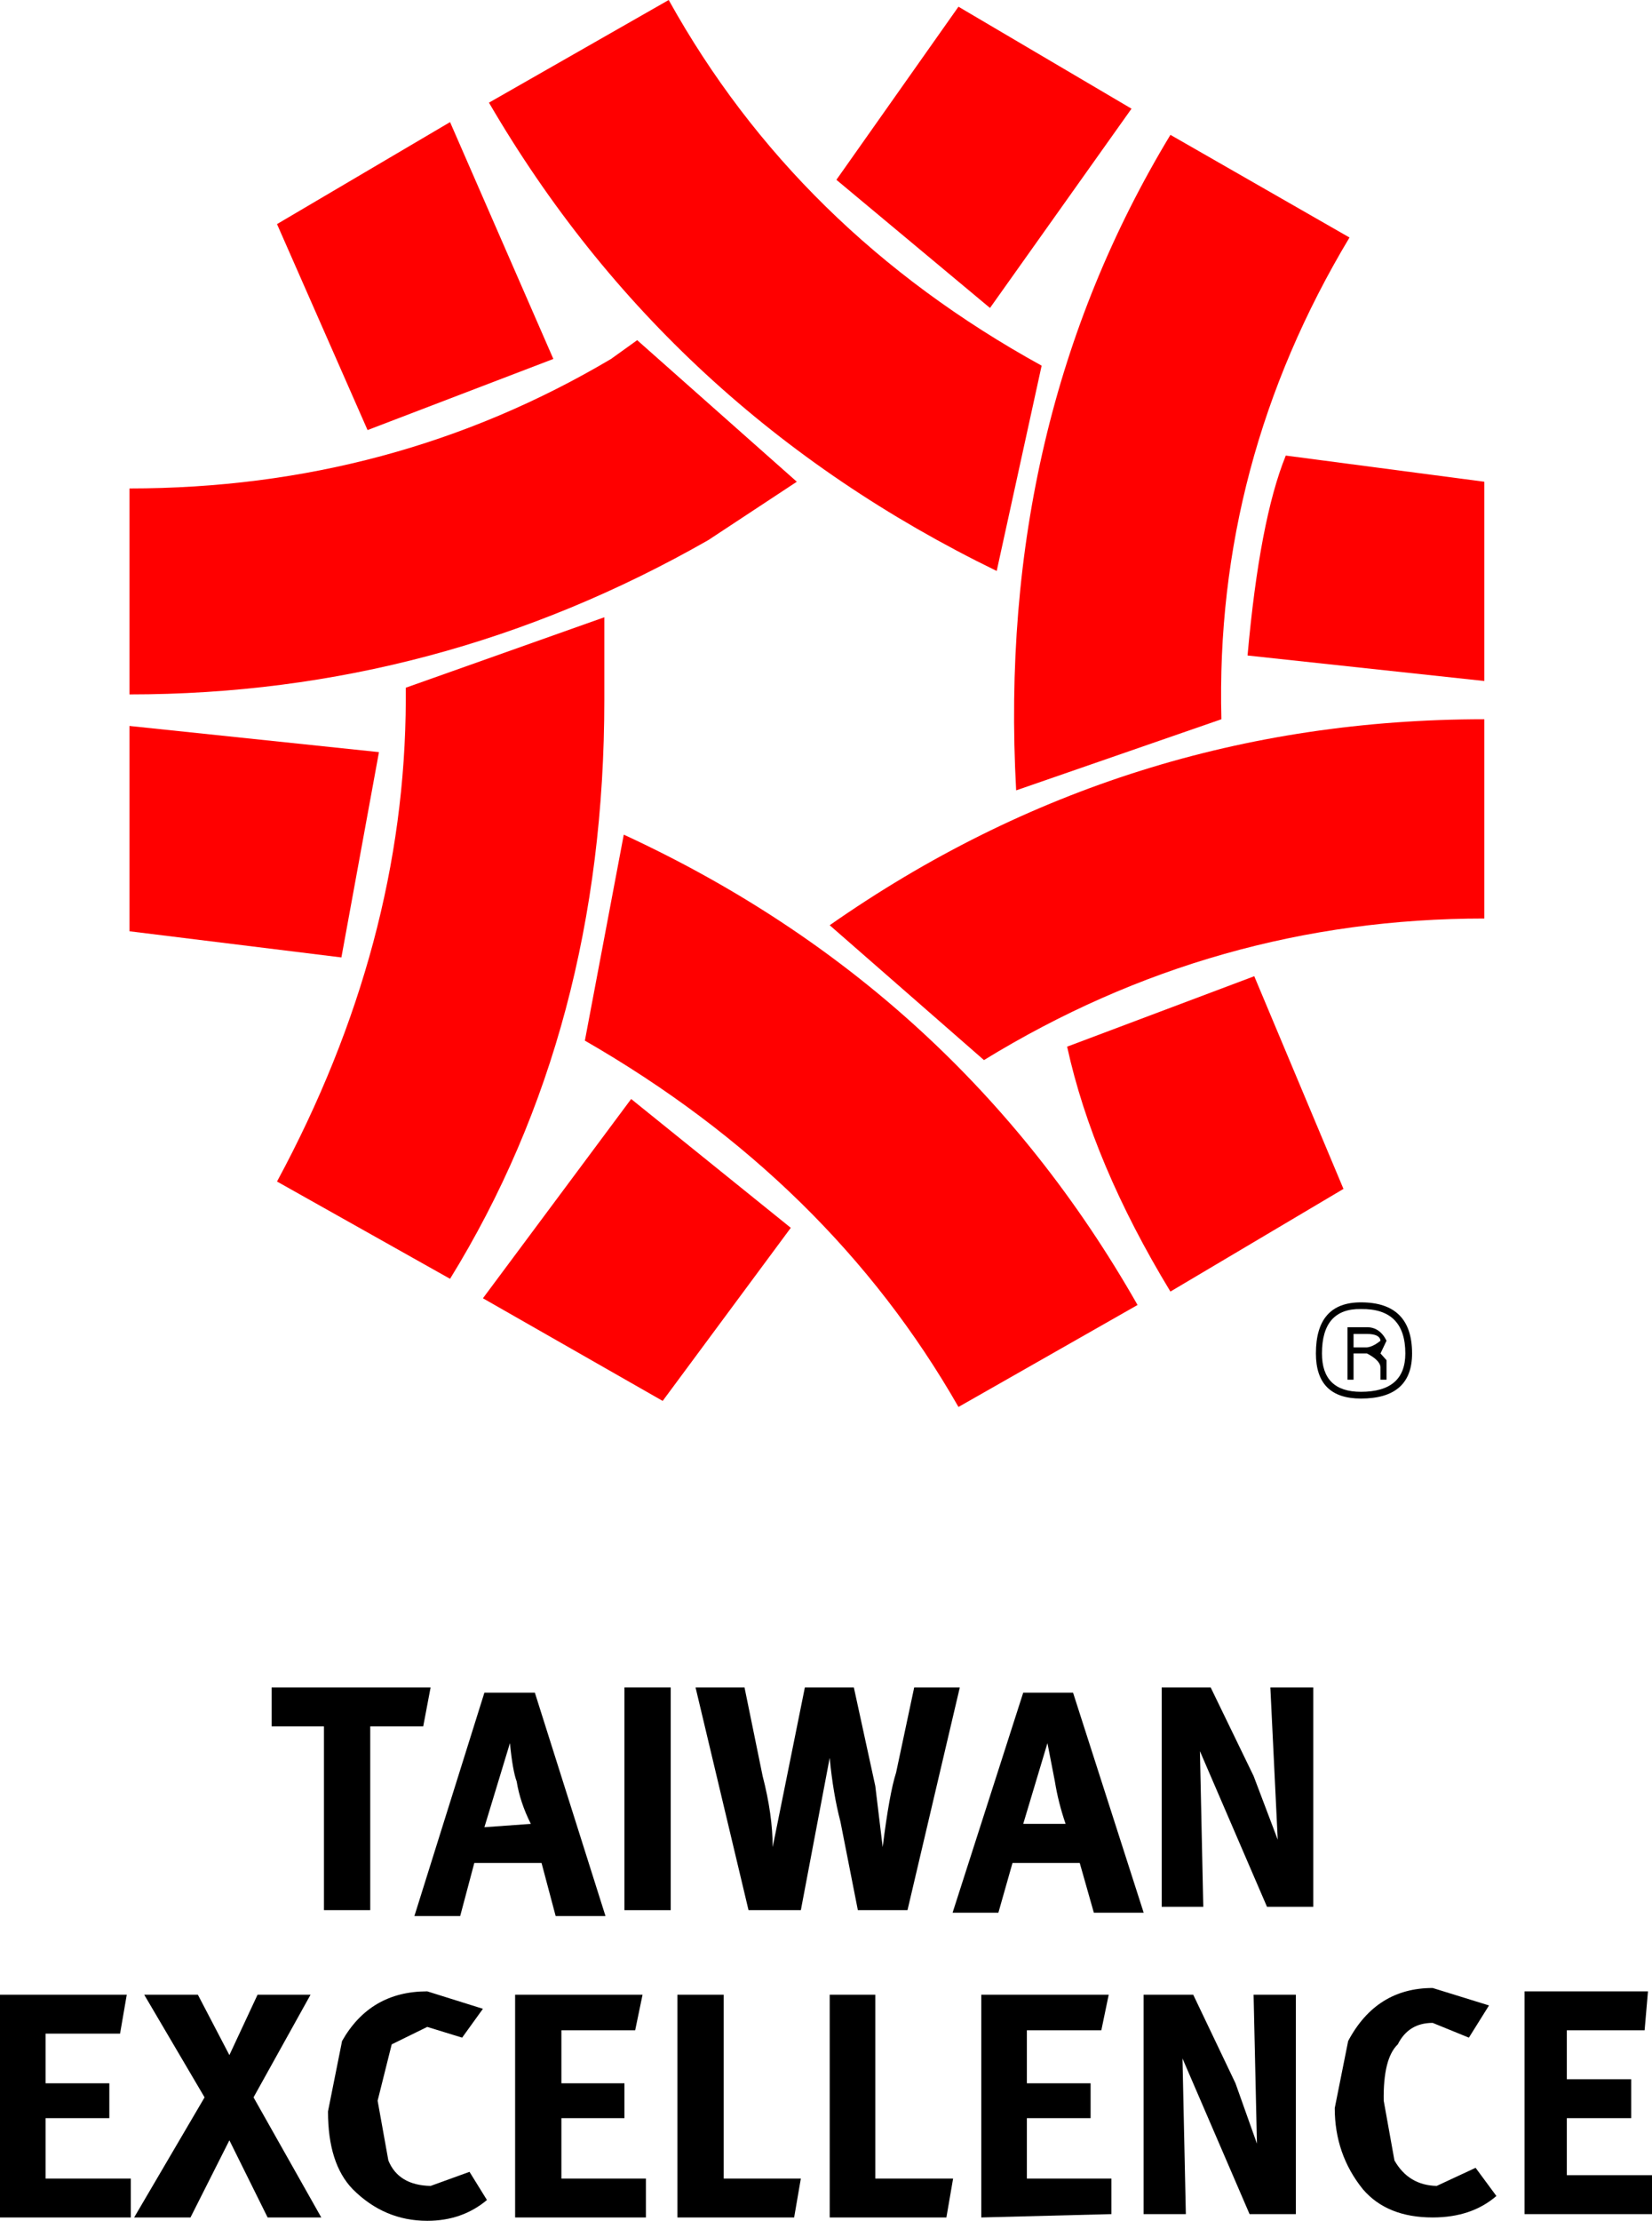
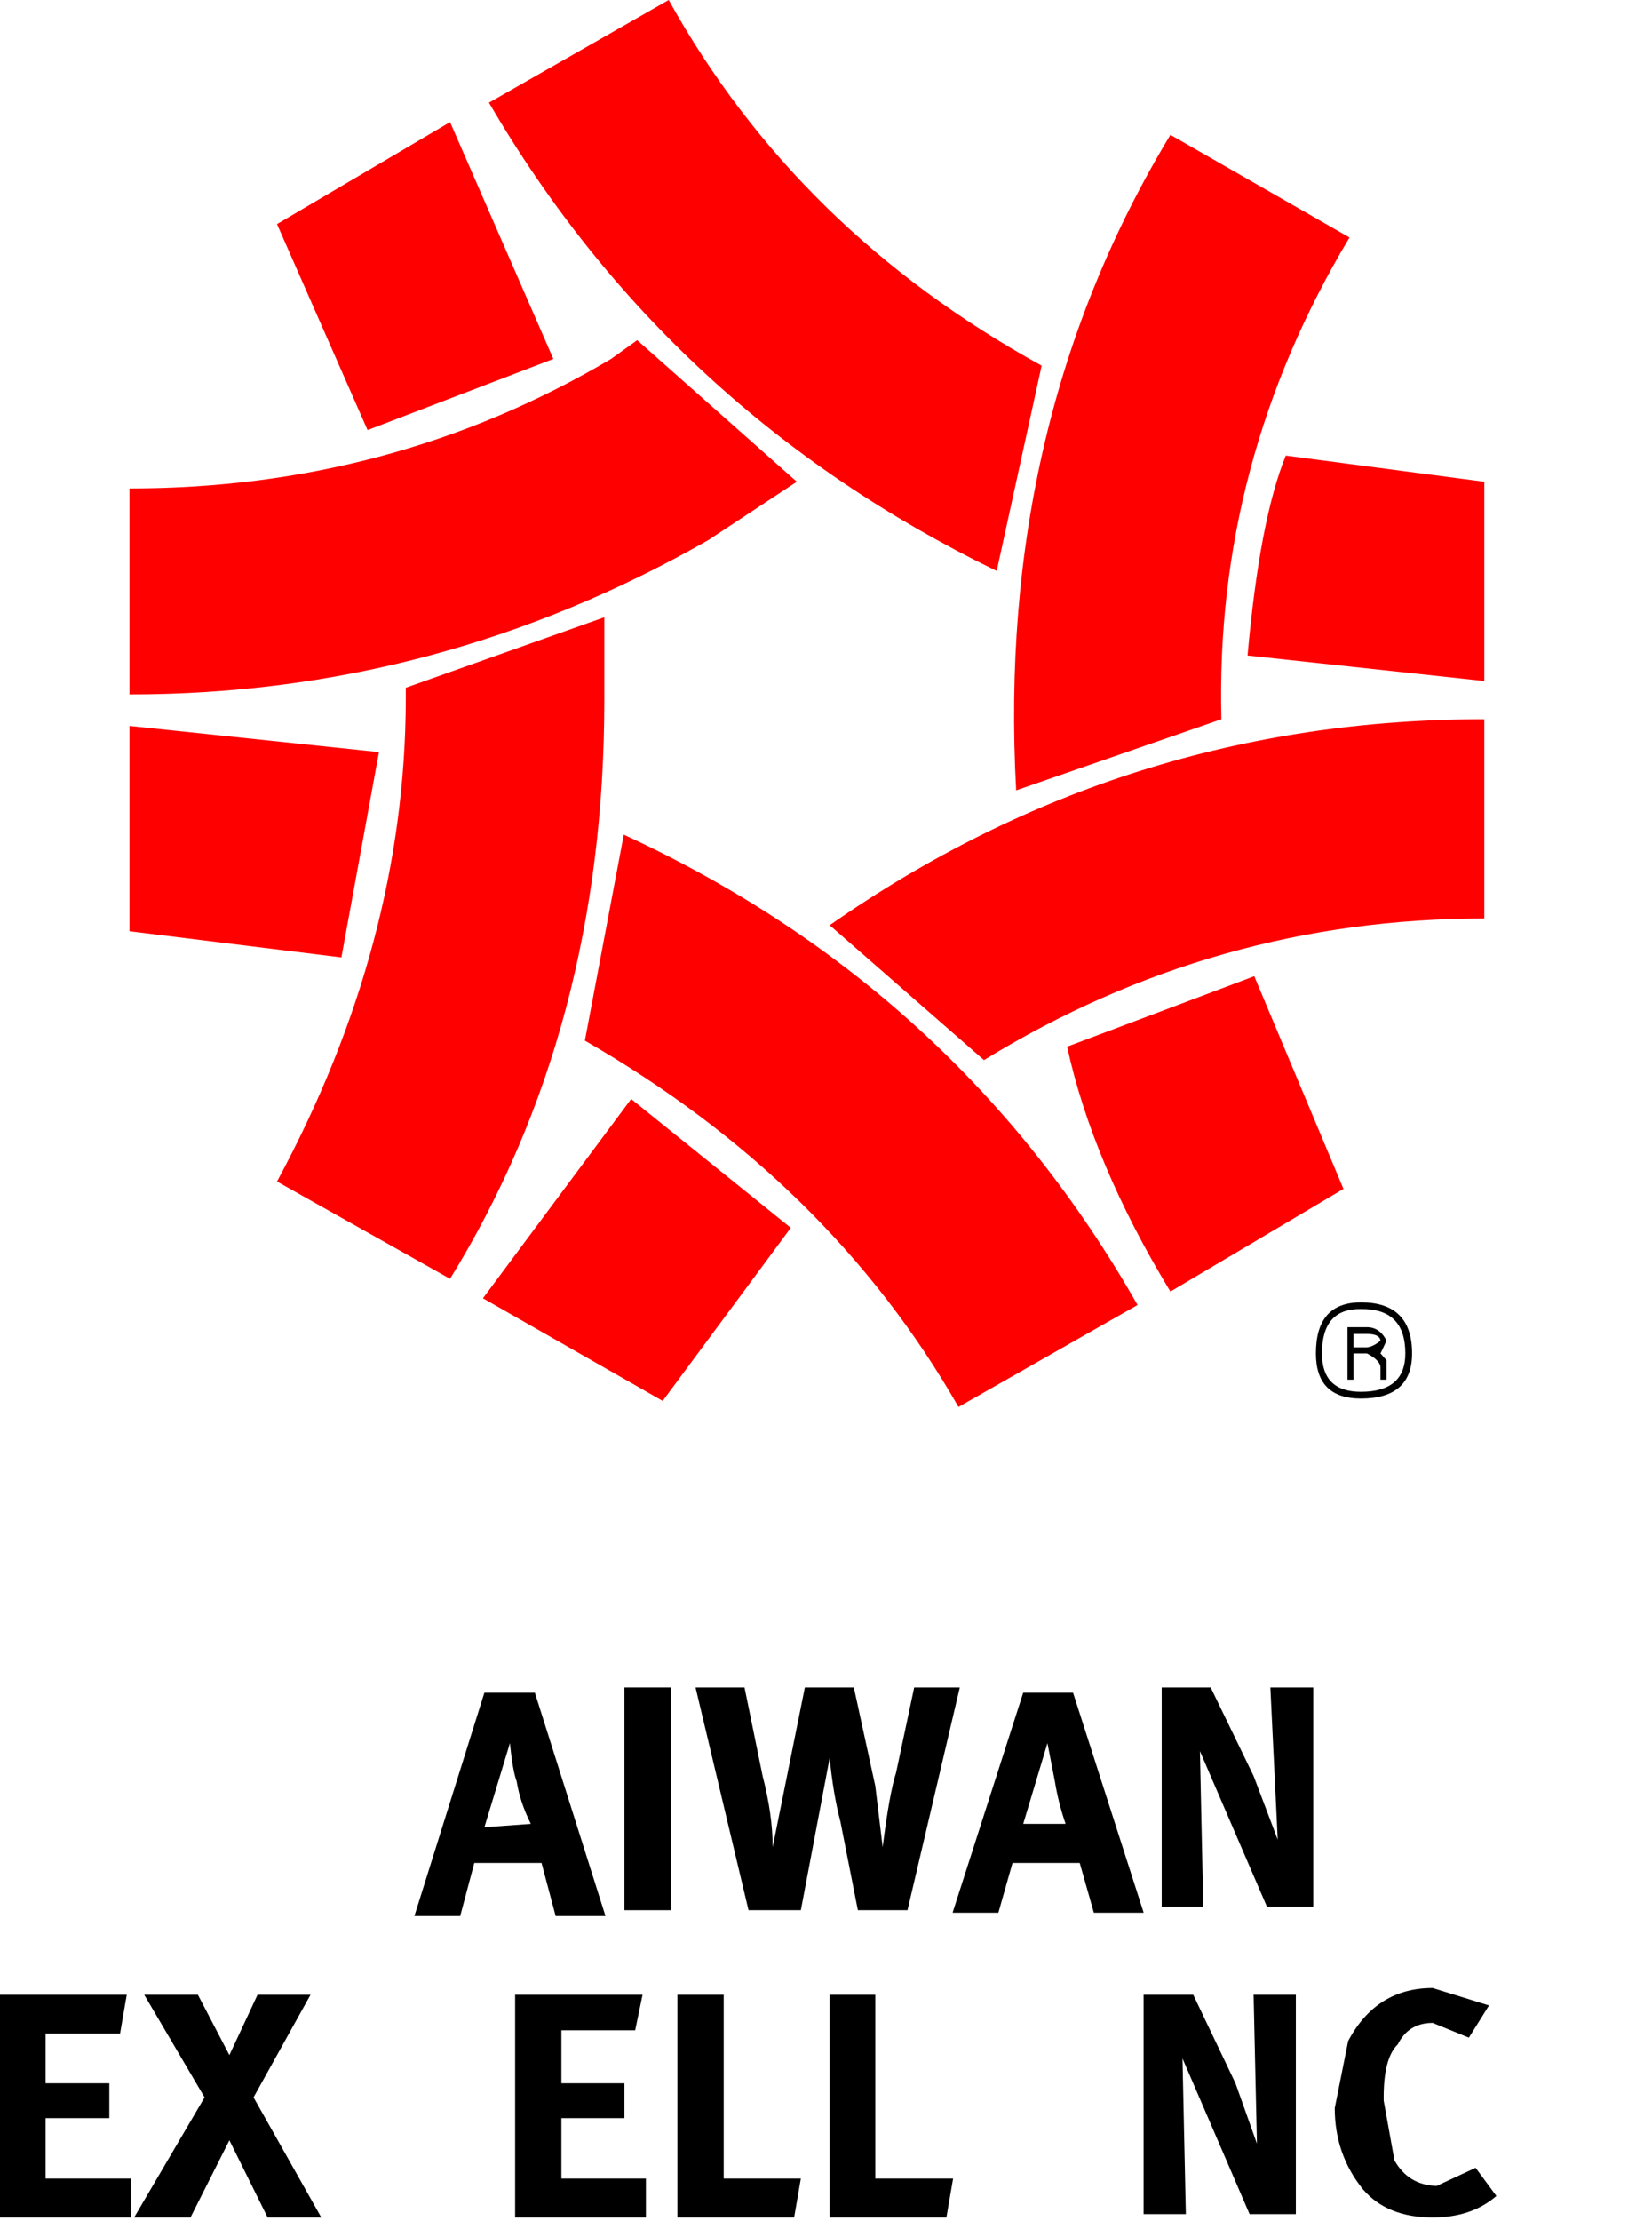
<svg xmlns="http://www.w3.org/2000/svg" xmlns:ns1="http://sodipodi.sourceforge.net/DTD/sodipodi-0.dtd" xmlns:ns2="http://www.inkscape.org/namespaces/inkscape" viewBox="0 0 123.15 165.5" id="svg2438" ns1:version="0.32" ns2:version="0.46" width="190.492" height="256" ns1:docname="TE.svg" ns2:output_extension="org.inkscape.output.svg.inkscape" version="1.0">
  <defs id="defs2447">
    <ns2:perspective ns1:type="inkscape:persp3d" ns2:vp_x="0 : 526.18109 : 1" ns2:vp_y="0 : 1000 : 0" ns2:vp_z="744.09448 : 526.18109 : 1" ns2:persp3d-origin="372.04724 : 350.78739 : 1" id="perspective2451" />
  </defs>
  <ns1:namedview ns2:window-height="544" ns2:window-width="1024" ns2:pageshadow="2" ns2:pageopacity="0.0" guidetolerance="10.0" gridtolerance="10.0" objecttolerance="10.0" borderopacity="1.0" bordercolor="#666666" pagecolor="#ffffff" id="base" showgrid="false" ns2:zoom="1.3242188" ns2:cx="95.245918" ns2:cy="127.99999" ns2:window-x="-4" ns2:window-y="-4" ns2:current-layer="svg2438" />
  <g id="g3332">
    <g id="g3314">
      <path style="fill:#000000;fill-opacity:1;stroke:none;stroke-width:0.01;stroke-opacity:1" d="M 611.156,610.781 C 597.662,610.781 590.938,618.412 590.938,633.719 C 590.937,647.213 597.662,653.969 611.156,653.969 C 626.463,653.969 634.125,647.213 634.125,633.719 C 634.125,618.412 626.463,610.781 611.156,610.781 z M 611.156,613.781 C 624.449,613.58 631.094,620.225 631.094,633.719 C 631.094,645.199 624.449,650.938 611.156,650.938 C 599.475,650.938 593.656,645.199 593.656,633.719 C 593.656,620.225 599.475,613.58 611.156,613.781 z" transform="matrix(0.166,0,0,0.166,0,-4.335)" id="path2462" />
      <path style="fill:#000000;fill-opacity:1;stroke:none;stroke-width:0.01;stroke-opacity:1" d="M 605.125,621.938 L 605.125,645.5 L 607.844,645.5 L 607.844,633.719 L 613.875,633.719 C 617.702,635.733 619.736,637.767 619.938,639.781 L 619.938,645.5 L 622.656,645.5 L 622.656,636.75 L 619.938,633.719 L 622.656,628 C 620.642,623.972 617.702,621.938 613.875,621.938 L 605.125,621.938 z M 607.844,624.969 L 613.875,624.969 C 617.702,624.969 619.736,625.986 619.938,628 C 617.722,629.813 615.688,630.799 613.875,631 L 607.844,631 L 607.844,624.969 z" transform="matrix(0.166,0,0,0.166,0,-4.335)" id="path2512" />
    </g>
    <g id="g3318">
      <path style="fill:#ff0000;fill-opacity:1;stroke:none;stroke-width:0.01;stroke-opacity:1" d="M 95.85,33.95 C 94.55,37.15 93.6,42.117 93,48.85 L 110.65,50.75 L 110.65,35.9 L 95.85,33.95" id="path2520" />
      <path style="fill:#ff0000;fill-opacity:1;stroke:none;stroke-width:0.01;stroke-opacity:1" d="M 87.25,10.05 C 78.583,24.383 74.75,40.667 75.75,58.9 L 91.05,53.6 C 90.717,40.833 93.9,28.867 100.6,17.7 L 87.25,10.05" id="path2518" />
      <path style="fill:#ff0000;fill-opacity:1;stroke:none;stroke-width:0.01;stroke-opacity:1" d="M 110.65,53.6 C 92.75,53.6 76.483,58.717 61.85,68.95 L 73.35,79 C 84.817,71.967 97.25,68.45 110.65,68.45 L 110.65,53.6" id="path2516" />
      <path style="fill:#ff0000;fill-opacity:1;stroke:none;stroke-width:0.01;stroke-opacity:1" d="M 100.15,88.6 L 93.5,72.75 L 79.55,78 C 80.817,83.8 83.383,89.883 87.25,96.25 L 100.15,88.6" id="path2514" />
-       <path style="fill:#ff0000;fill-opacity:1;stroke:none;stroke-width:0.01;stroke-opacity:1" d="M 73.8,22.95 L 84.35,8.1 L 71.45,0.5 L 62.35,13.4 L 73.8,22.95" id="path2510" />
      <path style="fill:#ff0000;fill-opacity:1;stroke:none;stroke-width:0.01;stroke-opacity:1" d="M 59.4,35.9 L 47.5,25.35 L 45.55,26.75 C 34.683,33.183 22.717,36.4 9.65,36.4 L 9.65,51.75 C 24.983,51.75 39.367,47.917 52.8,40.25 L 59.4,35.9" id="path2508" />
      <path style="fill:#ff0000;fill-opacity:1;stroke:none;stroke-width:0.01;stroke-opacity:1" d="M 49.85,0 L 36.45,7.65 C 45.383,22.983 58,34.617 74.3,42.55 L 77.65,27.25 C 65.483,20.55 56.217,11.467 49.85,0" id="path2506" />
      <path style="fill:#ff0000;fill-opacity:1;stroke:none;stroke-width:0.01;stroke-opacity:1" d="M 20.65,16.7 L 27.4,32.05 L 41.25,26.75 L 33.55,9.1 L 20.65,16.7" id="path2504" />
      <path style="fill:#ff0000;fill-opacity:1;stroke:none;stroke-width:0.01;stroke-opacity:1" d="M 30.25,52.15 C 30.217,64.283 27.017,76.25 20.65,88.05 L 33.55,95.3 C 41.217,82.867 45.05,68.483 45.05,52.15 L 45.05,46 L 30.25,51.25 L 30.25,52.15" id="path2502" />
      <path style="fill:#ff0000;fill-opacity:1;stroke:none;stroke-width:0.01;stroke-opacity:1" d="M 25.45,71.35 L 28.25,56.05 L 9.65,54.1 L 9.65,69.4 L 25.45,71.35" id="path2500" />
      <path style="fill:#ff0000;fill-opacity:1;stroke:none;stroke-width:0.01;stroke-opacity:1" d="M 43.6,77.55 C 55.767,84.55 65.05,93.65 71.45,104.85 L 84.8,97.25 C 75.867,81.55 63.1,69.867 46.5,62.2 L 43.6,77.55" id="path2498" />
      <path style="fill:#ff0000;fill-opacity:1;stroke:none;stroke-width:0.01;stroke-opacity:1" d="M 47.05,81.9 L 36,96.75 L 49.4,104.4 L 58.95,91.5 L 47.05,81.9" id="path2496" />
    </g>
    <g id="g3294">
      <path style="fill:#000000;fill-opacity:1;stroke:none;stroke-width:0.01;stroke-opacity:1" d="M 56.85,132.35 C 57.35,134.283 57.6,136.05 57.6,137.65 L 60,125.75 L 63.65,125.75 L 65.25,133.1 L 65.8,137.65 C 66.133,134.983 66.467,133.133 66.8,132.1 L 68.15,125.75 L 71.55,125.75 L 67.65,142.35 L 63.95,142.35 L 62.65,135.75 C 62.283,134.35 62.017,132.767 61.85,131 L 59.7,142.35 L 55.8,142.35 L 51.85,125.75 L 55.5,125.75 L 56.85,132.35" id="path2494" />
      <path style="fill:#000000;fill-opacity:1;stroke:none;stroke-width:0.01;stroke-opacity:1" d="M 50,125.75 L 50,142.35 L 46.55,142.35 L 46.55,125.75 L 50,125.75" id="path2492" />
      <path style="fill:#000000;fill-opacity:1;stroke:none;stroke-width:0.01;stroke-opacity:1" d="M 217.531,786 L 186.094,886.281 L 206.656,886.281 L 213,862.438 L 243.188,862.438 L 249.531,886.281 L 271.906,886.281 L 240.188,786 L 217.531,786 z M 229,808.656 C 229.806,816.914 230.823,822.653 232.031,825.875 C 233.038,832.119 235.153,838.461 238.375,844.906 L 217.531,846.406 L 229,808.656 z" transform="matrix(0.166,0,0,0.166,0,-4.335)" id="path2490" />
      <path style="fill:#000000;fill-opacity:1;stroke:none;stroke-width:0.01;stroke-opacity:1" d="M 459.5,786 L 427.781,884.781 L 448.344,884.781 L 454.688,862.438 L 484.875,862.438 L 491.219,884.781 L 513.594,884.781 L 481.875,786 L 459.5,786 z M 470.375,808.656 L 473.719,825.875 C 474.726,832.119 476.316,838.461 478.531,844.906 L 459.5,844.906 L 470.375,808.656 z" transform="matrix(0.166,0,0,0.166,0,-4.335)" id="path2488" />
-       <path style="fill:#000000;fill-opacity:1;stroke:none;stroke-width:0.01;stroke-opacity:1" d="M 31.55,128.65 L 27.6,128.65 L 27.6,142.35 L 24.15,142.35 L 24.15,128.65 L 20.25,128.65 L 20.25,125.75 L 32.1,125.75 L 31.55,128.65" id="path2484" />
-       <path style="fill:#000000;fill-opacity:1;stroke:none;stroke-width:0.01;stroke-opacity:1" d="M 31.85,151.05 L 29.2,152.35 L 28.15,156.55 L 28.95,161 C 29.45,162.233 30.5,162.867 32.1,162.9 L 35,161.85 L 36.3,163.95 C 35.067,164.983 33.583,165.5 31.85,165.5 C 29.717,165.5 27.867,164.717 26.3,163.15 C 25.067,161.883 24.45,159.95 24.45,157.35 L 25.5,152.1 C 26.9,149.633 29.017,148.4 31.85,148.4 L 36,149.7 L 34.45,151.85 L 31.85,151.05" id="path2480" />
      <path style="fill:#000000;fill-opacity:1;stroke:none;stroke-width:0.01;stroke-opacity:1" d="M 38.4,148.65 L 47.9,148.65 L 47.35,151.3 L 41.85,151.3 L 41.85,155.25 L 46.55,155.25 L 46.55,157.85 L 41.85,157.85 L 41.85,162.35 L 48.15,162.35 L 48.15,165.25 L 38.4,165.25 L 38.4,148.65" id="path2478" />
      <path style="fill:#000000;fill-opacity:1;stroke:none;stroke-width:0.01;stroke-opacity:1" d="M 10.75,148.65 L 14.75,148.65 L 17.1,153.15 L 19.2,148.65 L 23.15,148.65 L 18.9,156.3 L 23.95,165.25 L 19.95,165.25 L 17.1,159.5 L 14.2,165.25 L 10,165.25 L 15.25,156.3 L 10.75,148.65" id="path2476" />
      <path style="fill:#000000;fill-opacity:1;stroke:none;stroke-width:0.01;stroke-opacity:1" d="M 3.4,157.85 L 3.4,162.35 L 9.75,162.35 L 9.75,165.25 L 0,165.25 L 0,148.65 L 9.45,148.65 L 8.95,151.55 L 3.4,151.55 L 3.4,155.25 L 8.15,155.25 L 8.15,157.85 L 3.4,157.85" id="path2474" />
-       <path style="fill:#000000;fill-opacity:1;stroke:none;stroke-width:0.01;stroke-opacity:1" d="M 76.55,155.25 L 81.3,155.25 L 81.3,157.85 L 76.55,157.85 L 76.55,162.35 L 82.85,162.35 L 82.85,165 L 73.15,165.25 L 73.15,148.65 L 82.65,148.65 L 82.1,151.3 L 76.55,151.3 L 76.55,155.25" id="path2472" />
      <path style="fill:#000000;fill-opacity:1;stroke:none;stroke-width:0.01;stroke-opacity:1" d="M 65.25,148.65 L 65.25,162.35 L 71.05,162.35 L 70.55,165.25 L 61.85,165.25 L 61.85,148.65 L 65.25,148.65" id="path2470" />
      <path style="fill:#000000;fill-opacity:1;stroke:none;stroke-width:0.01;stroke-opacity:1" d="M 59.7,162.35 L 59.2,165.25 L 50.5,165.25 L 50.5,148.65 L 53.95,148.65 L 53.95,162.35 L 59.7,162.35" id="path2468" />
      <path style="fill:#000000;fill-opacity:1;stroke:none;stroke-width:0.01;stroke-opacity:1" d="M 97.9,125.75 L 97.9,142.1 L 94.45,142.1 L 89.45,130.5 L 89.7,142.1 L 86.6,142.1 L 86.6,125.75 L 90.25,125.75 L 93.45,132.35 L 95.25,137.1 L 94.7,125.75 L 97.9,125.75" id="path2460" />
-       <path style="fill:#000000;fill-opacity:1;stroke:none;stroke-width:0.01;stroke-opacity:1" d="M 116.8,154.95 L 121.6,154.95 L 121.6,157.85 L 116.8,157.85 L 116.8,162.1 L 123.15,162.1 L 123.15,165 L 113.65,165 L 113.65,148.4 L 122.85,148.4 L 122.6,151.3 L 116.8,151.3 L 116.8,154.95" id="path2458" />
      <path style="fill:#000000;fill-opacity:1;stroke:none;stroke-width:0.01;stroke-opacity:1" d="M 106.8,150.75 C 105.6,150.75 104.733,151.283 104.2,152.35 C 103.467,153.05 103.117,154.45 103.15,156.55 L 103.95,161 C 104.65,162.233 105.7,162.867 107.1,162.9 L 110,161.55 L 111.55,163.65 C 110.317,164.717 108.733,165.25 106.8,165.25 C 104.533,165.25 102.8,164.55 101.6,163.15 C 100.2,161.417 99.5,159.4 99.5,157.1 L 100.5,152.1 C 101.9,149.467 104,148.15 106.8,148.15 L 111,149.45 L 109.5,151.85 L 106.8,150.75" id="path2456" />
      <path style="fill:#000000;fill-opacity:1;stroke:none;stroke-width:0.01;stroke-opacity:1" d="M 96.6,148.65 L 96.6,165 L 93.15,165 L 88.15,153.4 L 88.4,165 L 85.25,165 L 85.25,148.65 L 88.95,148.65 L 92.1,155.25 L 93.7,159.75 L 93.45,148.65 L 96.6,148.65" id="path2444" />
    </g>
  </g>
</svg>